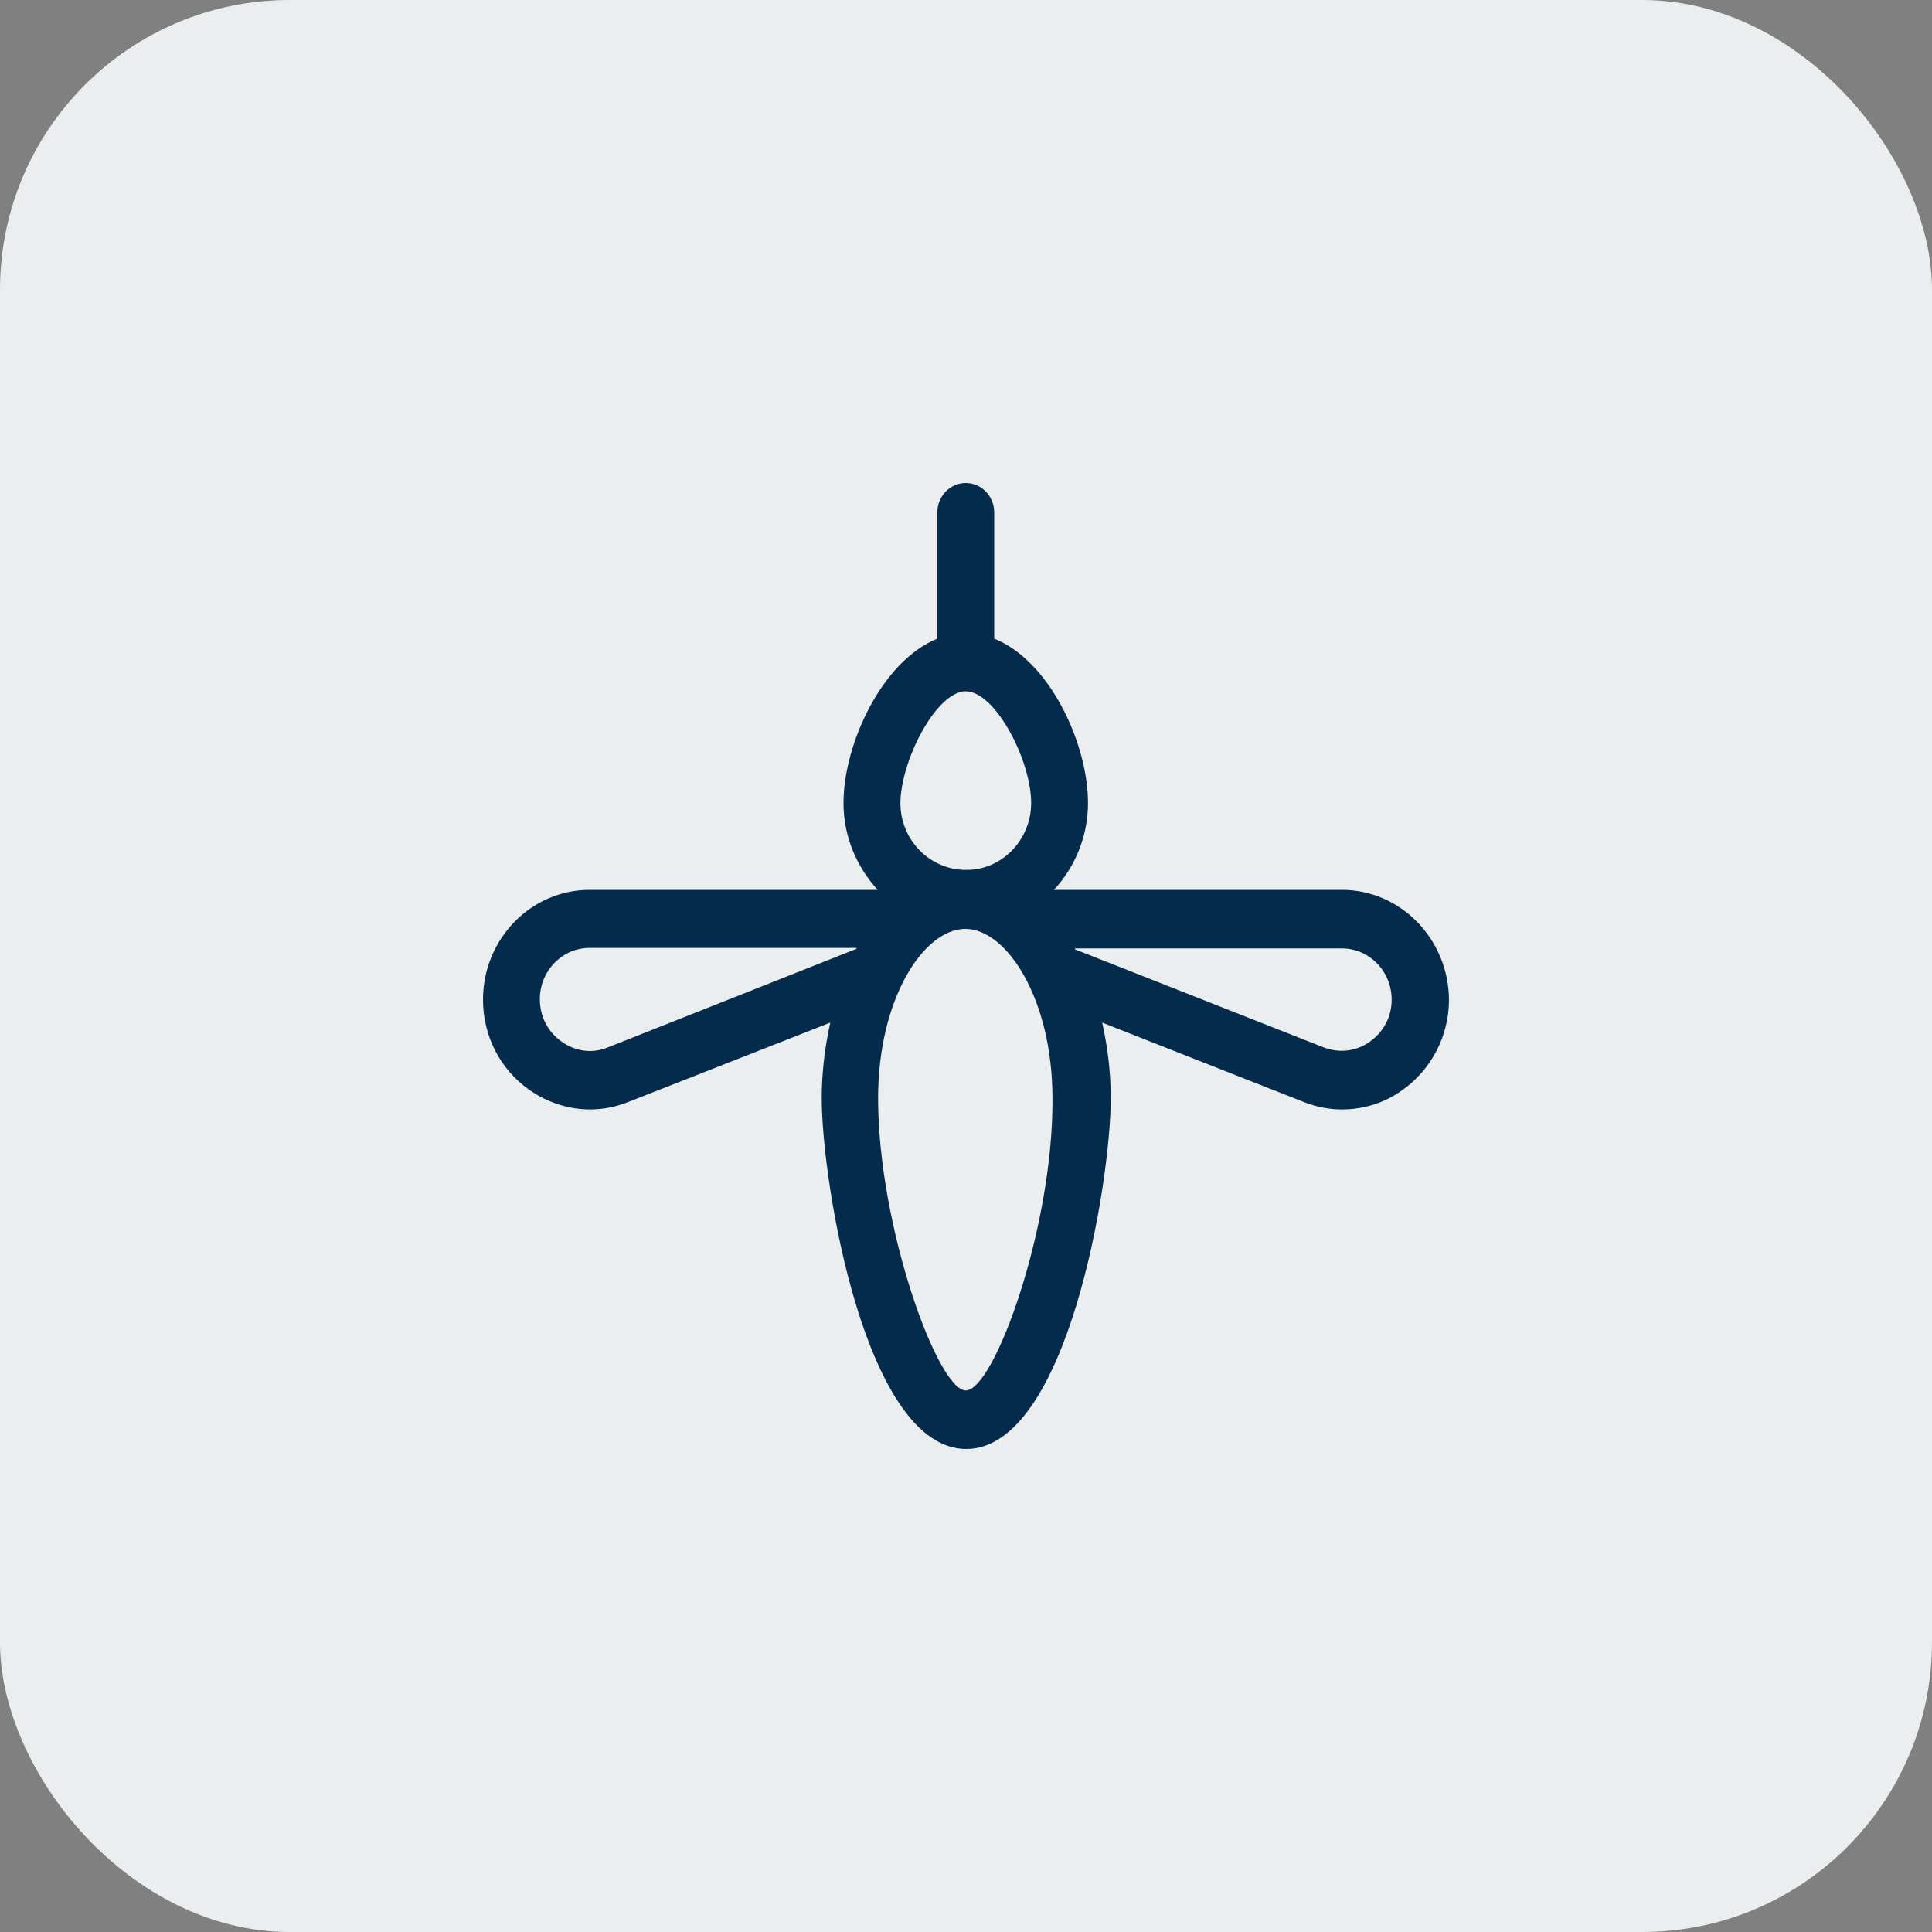
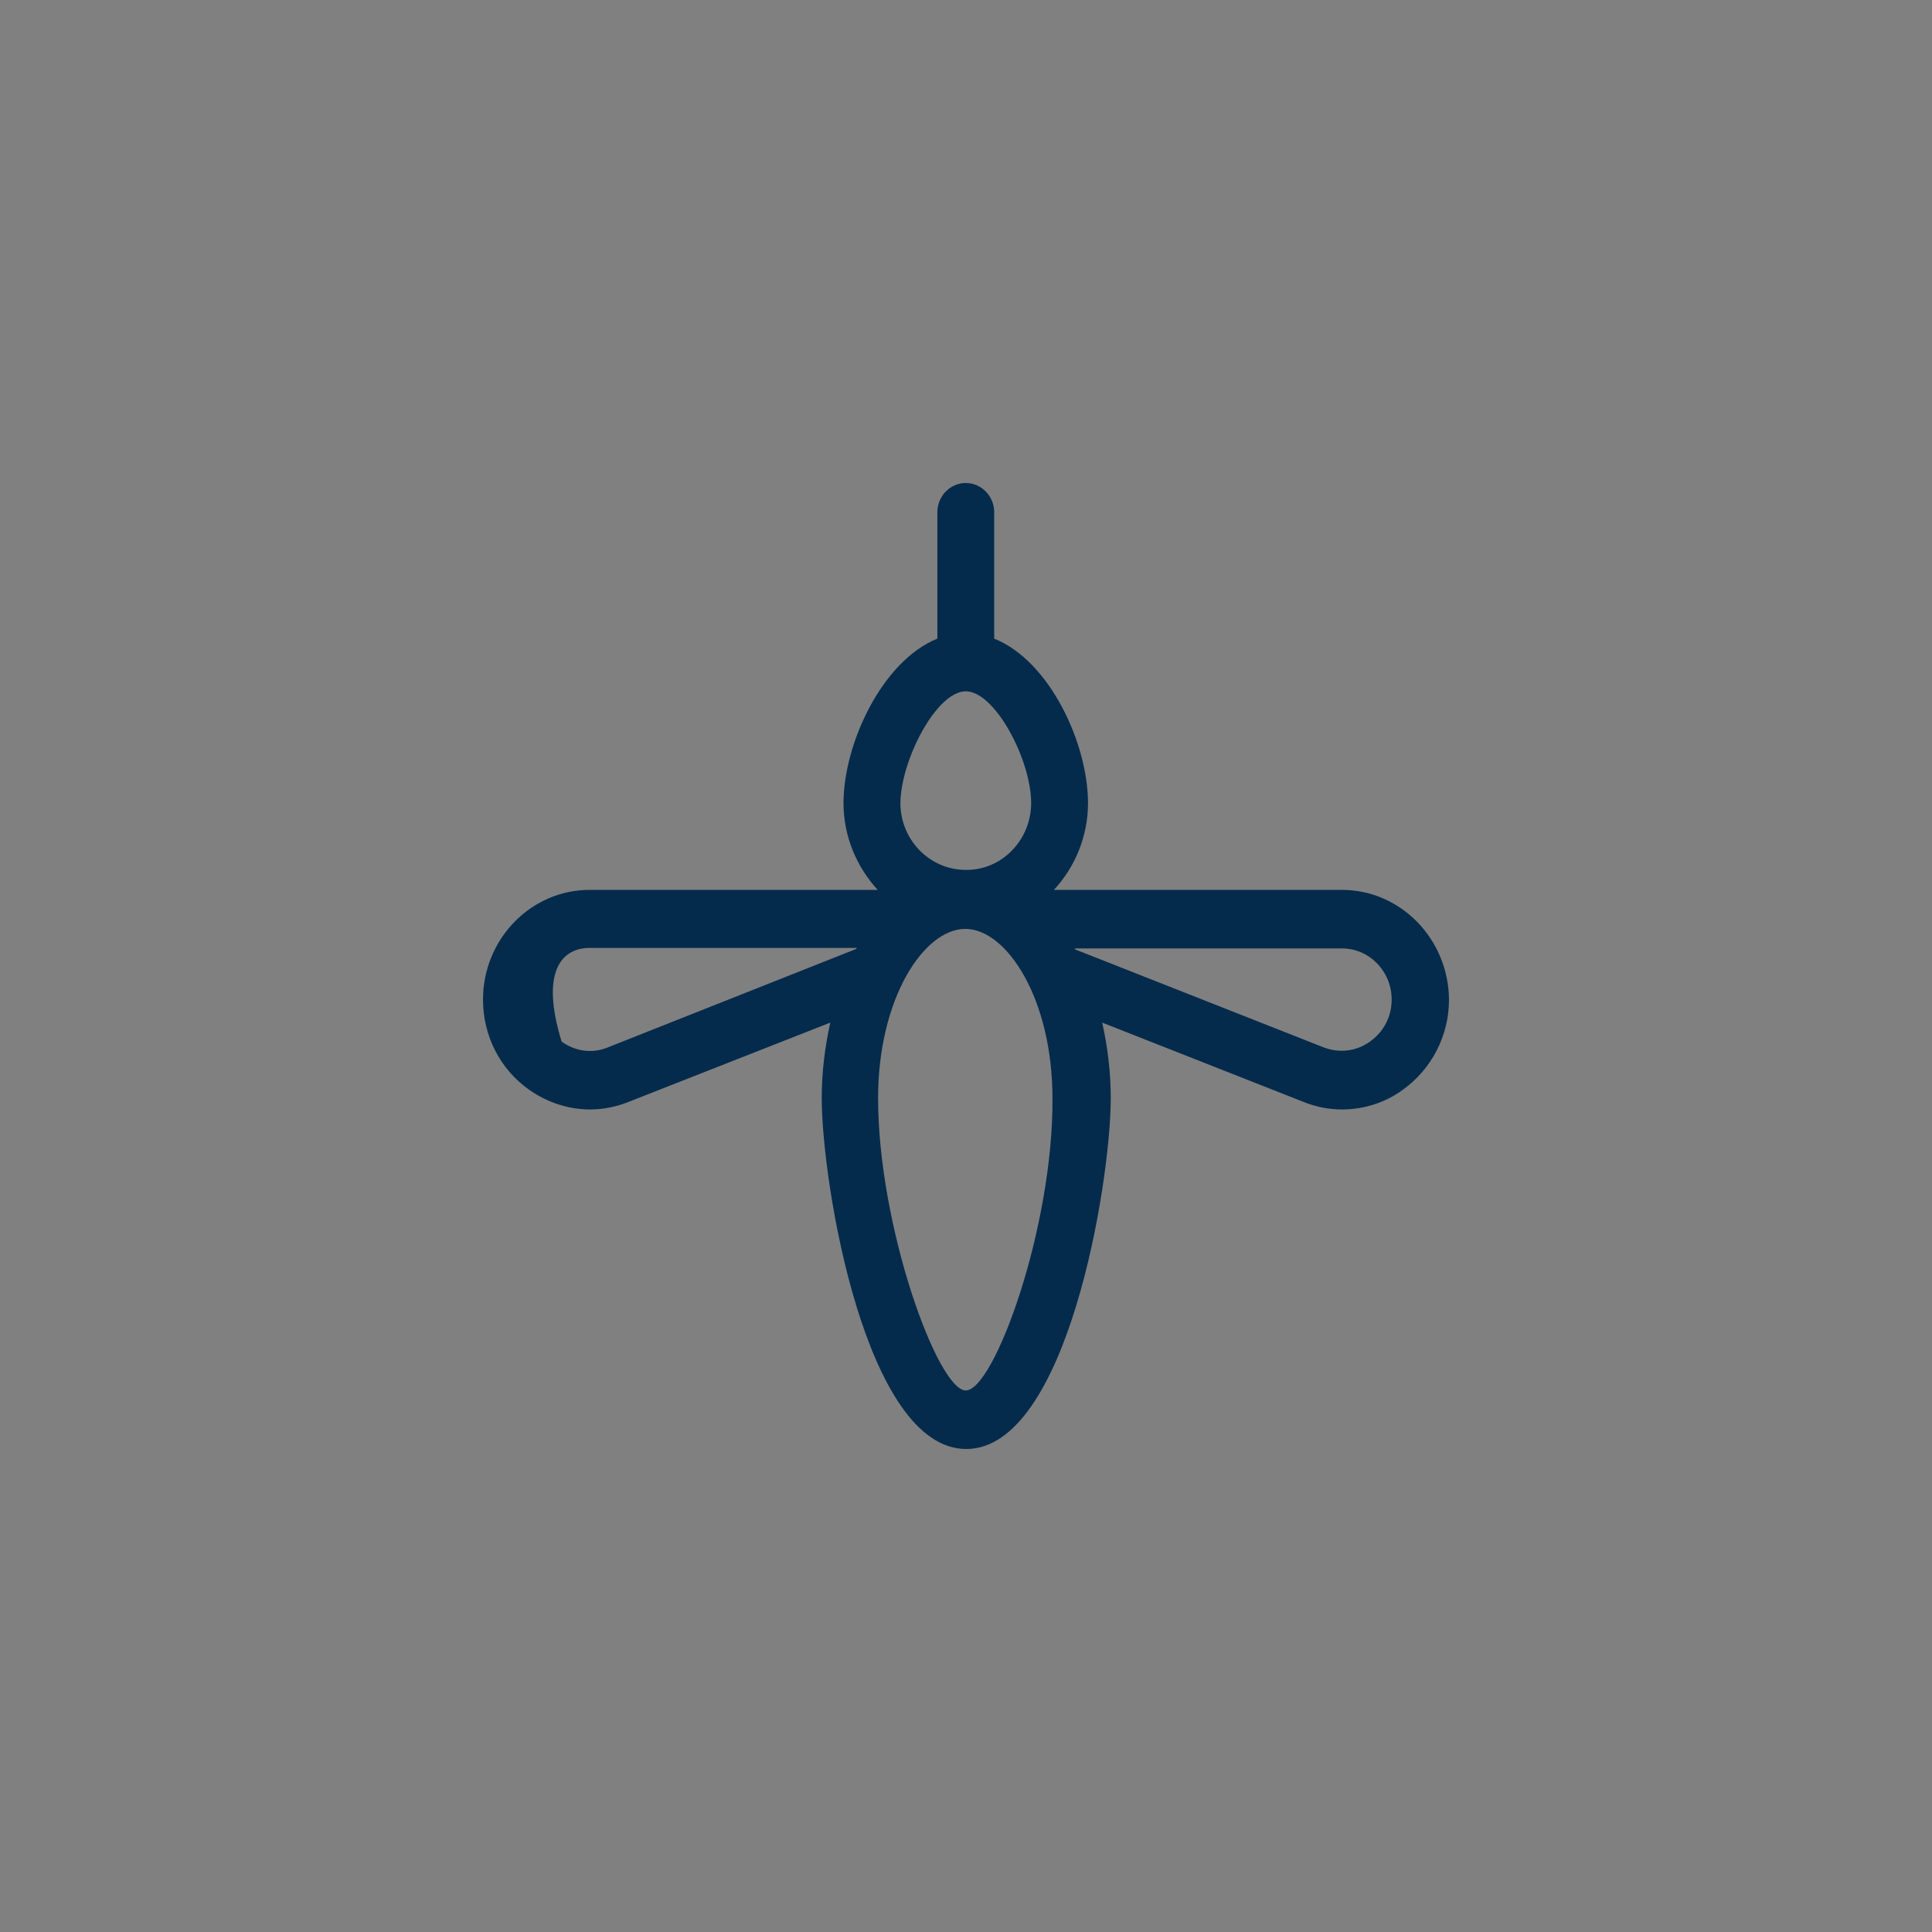
<svg xmlns="http://www.w3.org/2000/svg" width="40" height="40" viewBox="0 0 40 40" fill="none">
  <rect x="0" y="0" width="40" height="40" fill="#808080" stroke="none" />
-   <rect width="40" height="40" rx="6" fill="#EBEEEF" />
-   <path d="M27.783 18.424H21.82C22.251 17.96 22.526 17.323 22.526 16.626C22.526 15.404 21.741 13.687 20.584 13.222V10.606C20.584 10.273 20.319 10 19.995 10C19.671 10 19.407 10.273 19.407 10.606V13.222C18.259 13.687 17.464 15.404 17.464 16.626C17.464 17.323 17.739 17.95 18.171 18.424H12.207C10.991 18.424 10 19.444 10 20.697C10 21.444 10.353 22.141 10.961 22.566C11.334 22.828 11.775 22.97 12.217 22.97C12.482 22.97 12.746 22.919 13.002 22.818L17.19 21.172C17.082 21.667 17.013 22.182 17.013 22.737C17.013 24.485 17.916 30 20.005 30C22.094 30 22.997 24.485 22.997 22.737C22.997 22.182 22.928 21.657 22.82 21.172L26.998 22.818C27.254 22.919 27.518 22.97 27.783 22.97C28.225 22.97 28.666 22.838 29.039 22.566C29.637 22.141 30 21.444 30 20.697C29.99 19.444 29 18.424 27.783 18.424ZM19.995 14.313C20.603 14.313 21.349 15.737 21.349 16.626C21.349 17.384 20.75 18.01 20.015 18.01C20.005 18.01 20.005 18.01 19.995 18.01C19.985 18.01 19.985 18.01 19.976 18.01C19.24 18 18.642 17.384 18.642 16.626C18.651 15.737 19.387 14.313 19.995 14.313ZM12.58 21.687C12.256 21.818 11.913 21.768 11.628 21.566C11.344 21.364 11.177 21.05 11.177 20.687C11.177 20.101 11.638 19.626 12.207 19.626H17.739C17.739 19.636 17.729 19.636 17.729 19.646L12.58 21.687ZM19.995 28.788C19.416 28.788 18.18 25.394 18.18 22.737C18.18 20.677 19.122 19.242 19.976 19.232H19.985H19.995C20.849 19.242 21.79 20.687 21.79 22.737C21.81 25.404 20.584 28.788 19.995 28.788ZM28.362 21.566C28.078 21.768 27.734 21.808 27.41 21.687L22.261 19.657C22.261 19.646 22.251 19.636 22.251 19.636H27.783C28.352 19.636 28.813 20.111 28.813 20.697C28.813 21.05 28.646 21.364 28.362 21.566Z" fill="#042B4C" />
+   <path d="M27.783 18.424H21.82C22.251 17.96 22.526 17.323 22.526 16.626C22.526 15.404 21.741 13.687 20.584 13.222V10.606C20.584 10.273 20.319 10 19.995 10C19.671 10 19.407 10.273 19.407 10.606V13.222C18.259 13.687 17.464 15.404 17.464 16.626C17.464 17.323 17.739 17.95 18.171 18.424H12.207C10.991 18.424 10 19.444 10 20.697C10 21.444 10.353 22.141 10.961 22.566C11.334 22.828 11.775 22.97 12.217 22.97C12.482 22.97 12.746 22.919 13.002 22.818L17.19 21.172C17.082 21.667 17.013 22.182 17.013 22.737C17.013 24.485 17.916 30 20.005 30C22.094 30 22.997 24.485 22.997 22.737C22.997 22.182 22.928 21.657 22.82 21.172L26.998 22.818C27.254 22.919 27.518 22.97 27.783 22.97C28.225 22.97 28.666 22.838 29.039 22.566C29.637 22.141 30 21.444 30 20.697C29.99 19.444 29 18.424 27.783 18.424ZM19.995 14.313C20.603 14.313 21.349 15.737 21.349 16.626C21.349 17.384 20.75 18.01 20.015 18.01C20.005 18.01 20.005 18.01 19.995 18.01C19.985 18.01 19.985 18.01 19.976 18.01C19.24 18 18.642 17.384 18.642 16.626C18.651 15.737 19.387 14.313 19.995 14.313ZM12.58 21.687C12.256 21.818 11.913 21.768 11.628 21.566C11.177 20.101 11.638 19.626 12.207 19.626H17.739C17.739 19.636 17.729 19.636 17.729 19.646L12.58 21.687ZM19.995 28.788C19.416 28.788 18.18 25.394 18.18 22.737C18.18 20.677 19.122 19.242 19.976 19.232H19.985H19.995C20.849 19.242 21.79 20.687 21.79 22.737C21.81 25.404 20.584 28.788 19.995 28.788ZM28.362 21.566C28.078 21.768 27.734 21.808 27.41 21.687L22.261 19.657C22.261 19.646 22.251 19.636 22.251 19.636H27.783C28.352 19.636 28.813 20.111 28.813 20.697C28.813 21.05 28.646 21.364 28.362 21.566Z" fill="#042B4C" />
</svg>